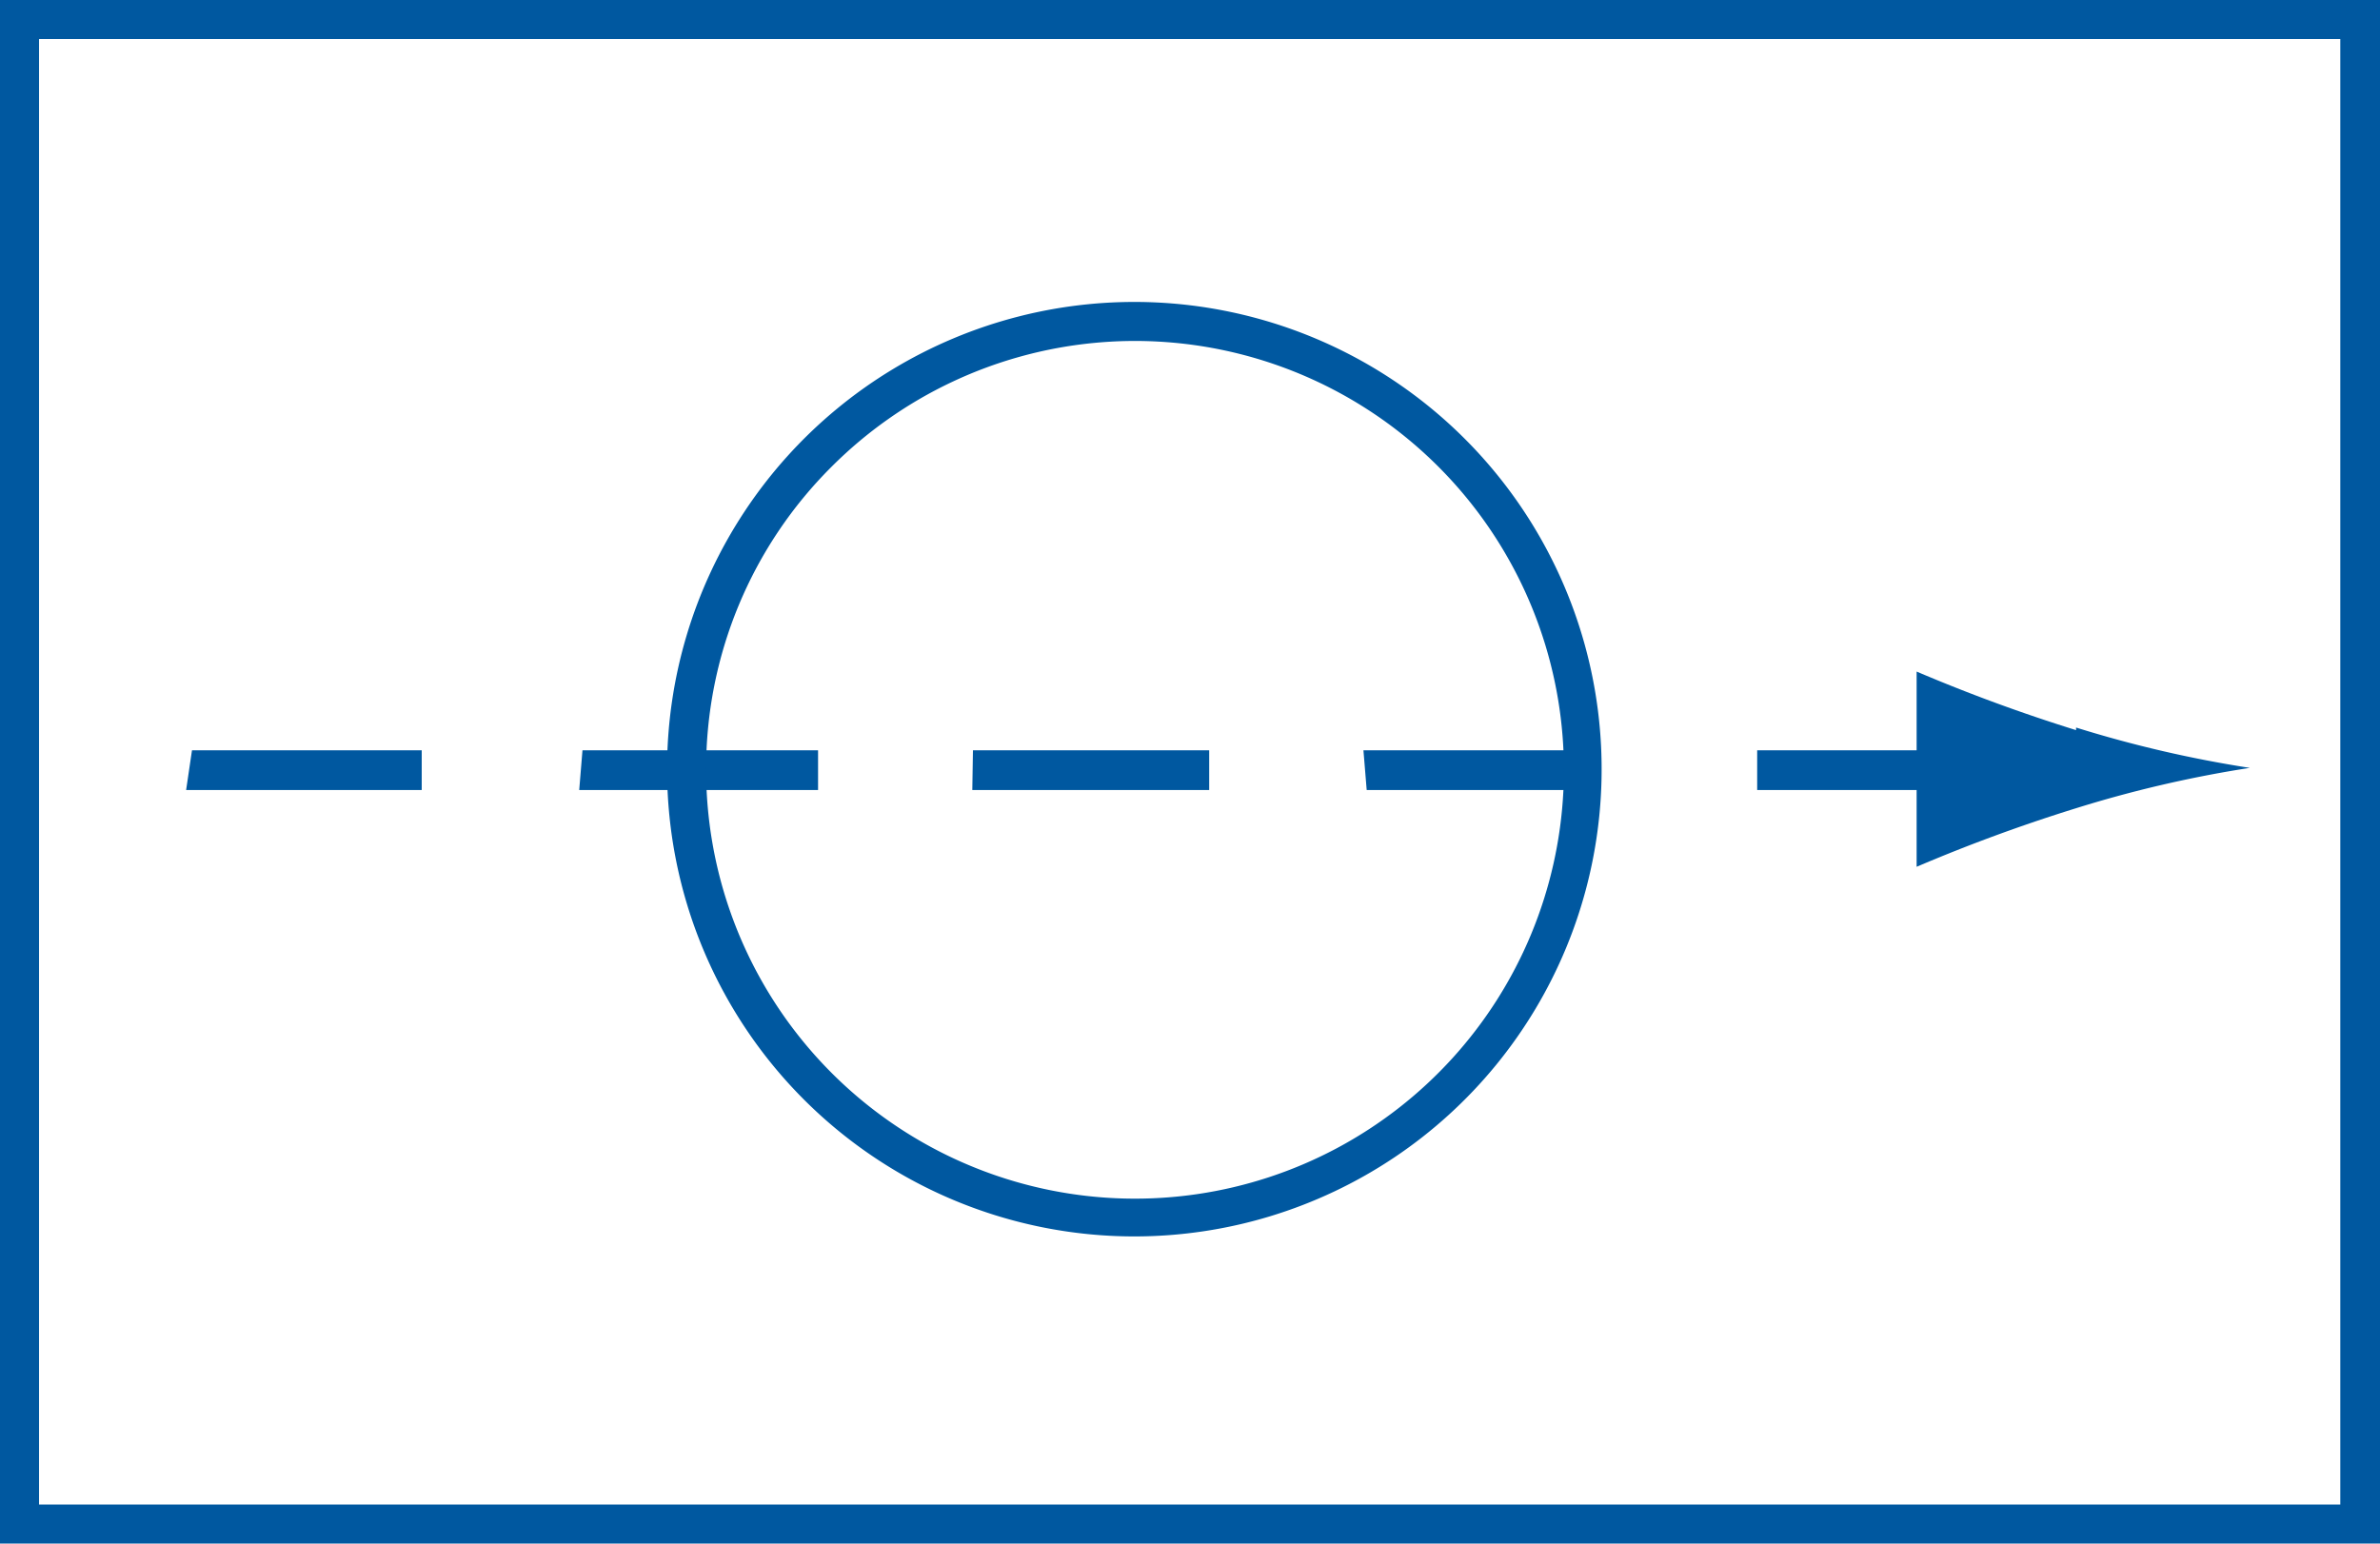
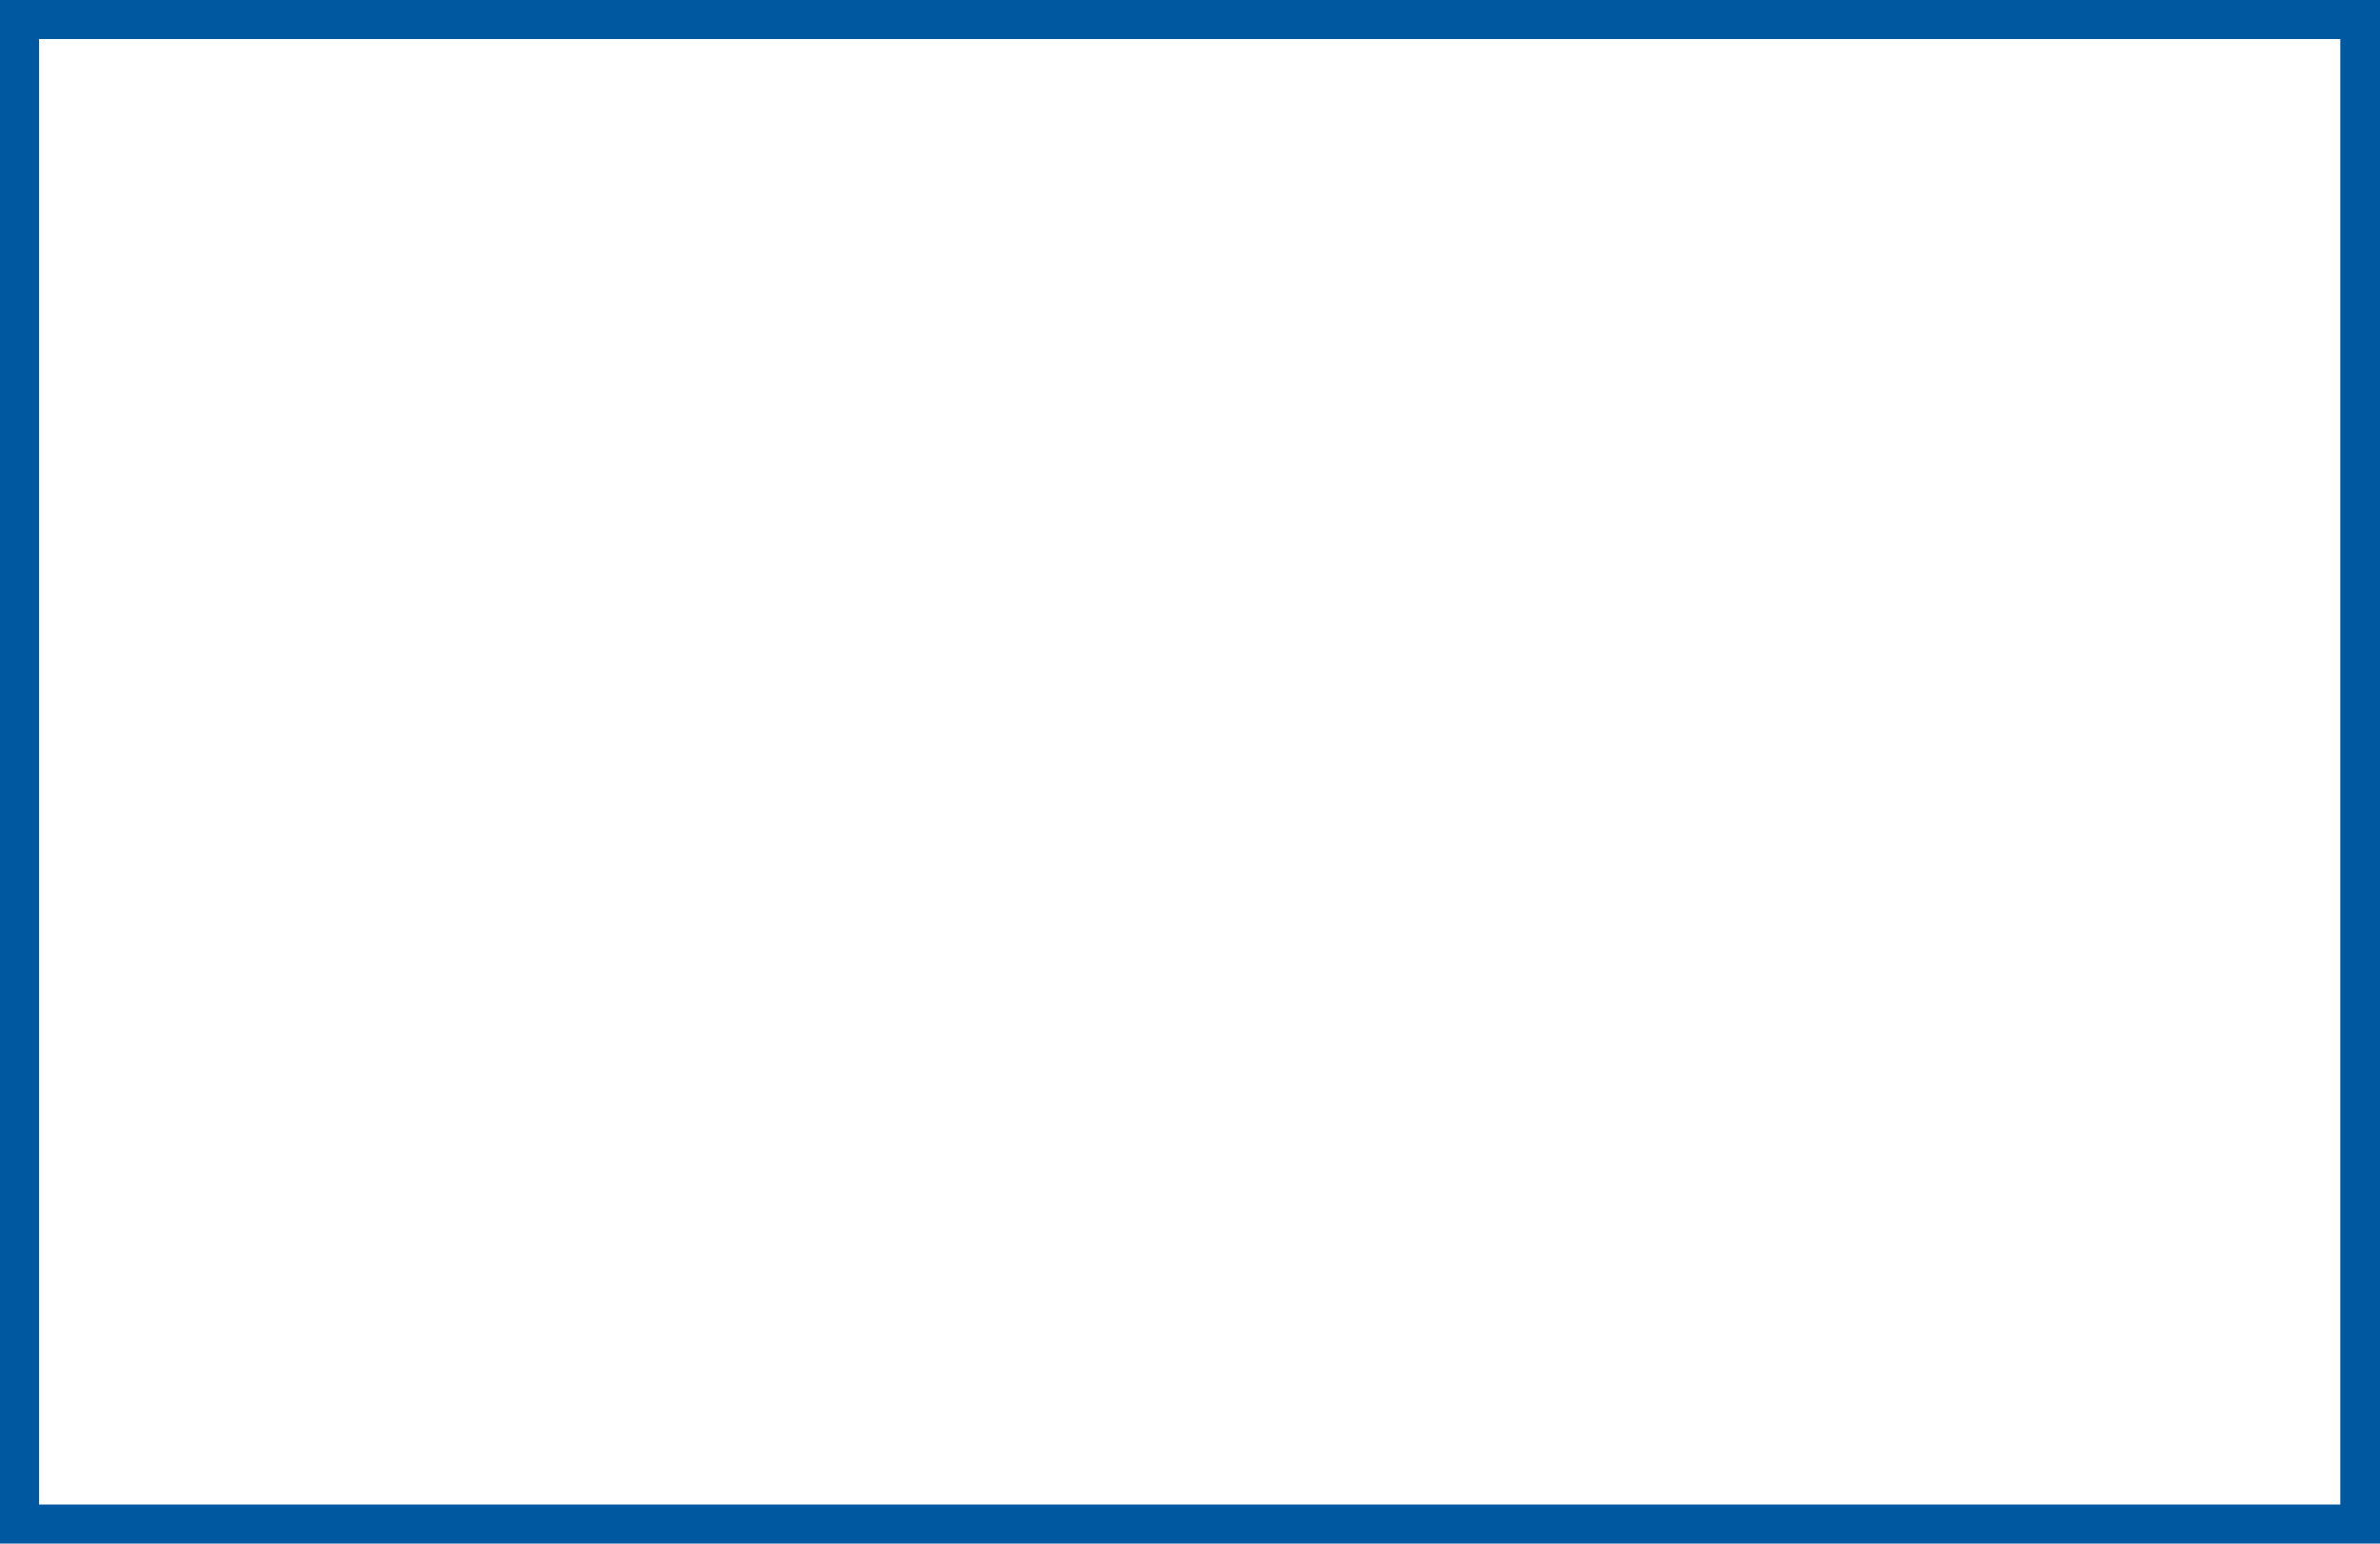
<svg xmlns="http://www.w3.org/2000/svg" viewBox="0 0 36.57 23.72">
  <defs>
    <style>.cls-1{fill:none;}.cls-2{clip-path:url(#clip-path);}.cls-3{fill:#0058a0;}</style>
    <clipPath id="clip-path">
      <polyline class="cls-1" points="0 23.72 36.57 23.72 36.57 0 0 0 0 23.72" />
    </clipPath>
  </defs>
  <g id="Layer_2" data-name="Layer 2">
    <g id="Layer_1-2" data-name="Layer 1">
      <g class="cls-2">
        <polygon class="cls-3" points="36.27 23.42 36.27 23.72 0 23.72 0 0 36.57 0 36.57 23.72 36.27 23.72 36.27 23.42 35.96 23.42 35.96 0.6 0.6 0.6 0.6 23.12 36.27 23.12 36.27 23.42 35.96 23.42 36.27 23.42" />
      </g>
-       <path class="cls-3" d="M27,11.53h3.44v.61H27Zm-6.05,0h3.63v.61H21Zm-6,0h3.63v.61H14.94Zm-6,0h3.62v.61H8.9Zm-6,0H6.48v.61H2.86Z" />
      <g class="cls-2">
-         <path class="cls-3" d="M31.9,11.22a25.83,25.83,0,0,1-2.45-.9v3a25.5,25.5,0,0,1,2.45-.9,18.35,18.35,0,0,1,2.67-.62,18.35,18.35,0,0,1-2.67-.62" />
-         <path class="cls-3" d="M10.55,11.86h-.3A7.18,7.18,0,1,1,17.43,19a7.18,7.18,0,0,1-7.18-7.18h.6a6.59,6.59,0,1,0,1.93-4.65,6.55,6.55,0,0,0-1.93,4.65Z" />
-       </g>
+         </g>
    </g>
  </g>
</svg>